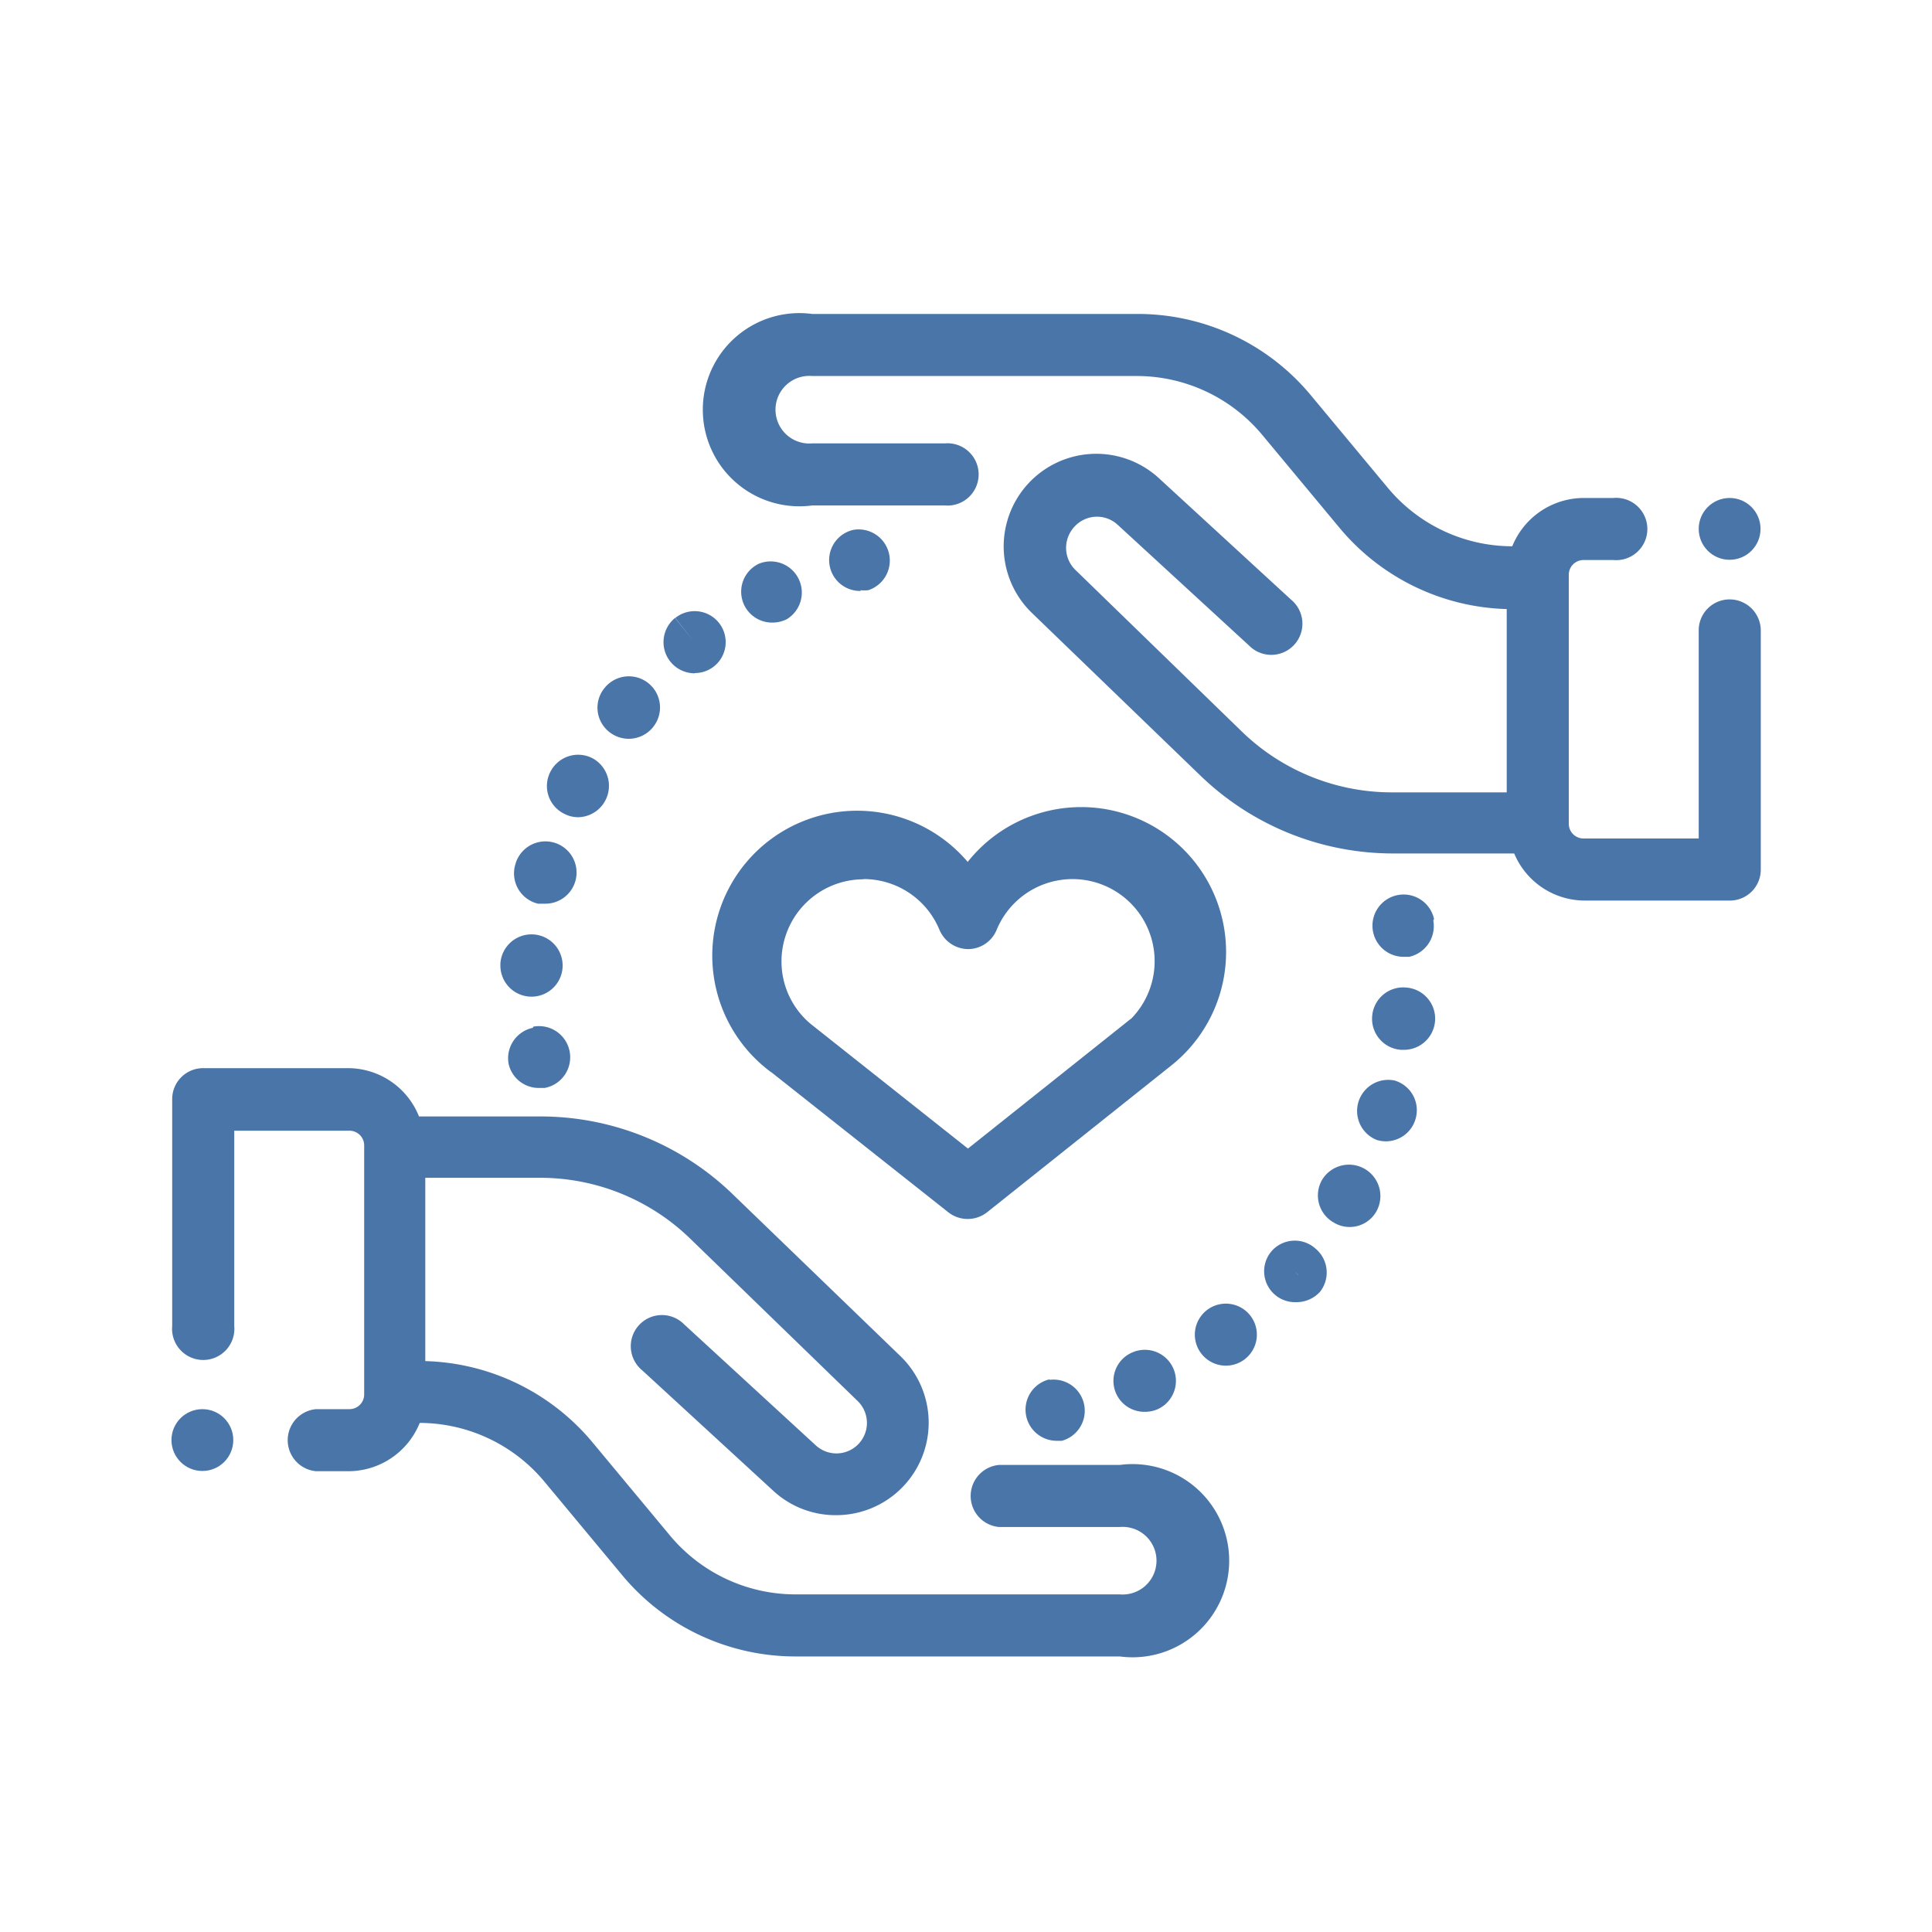
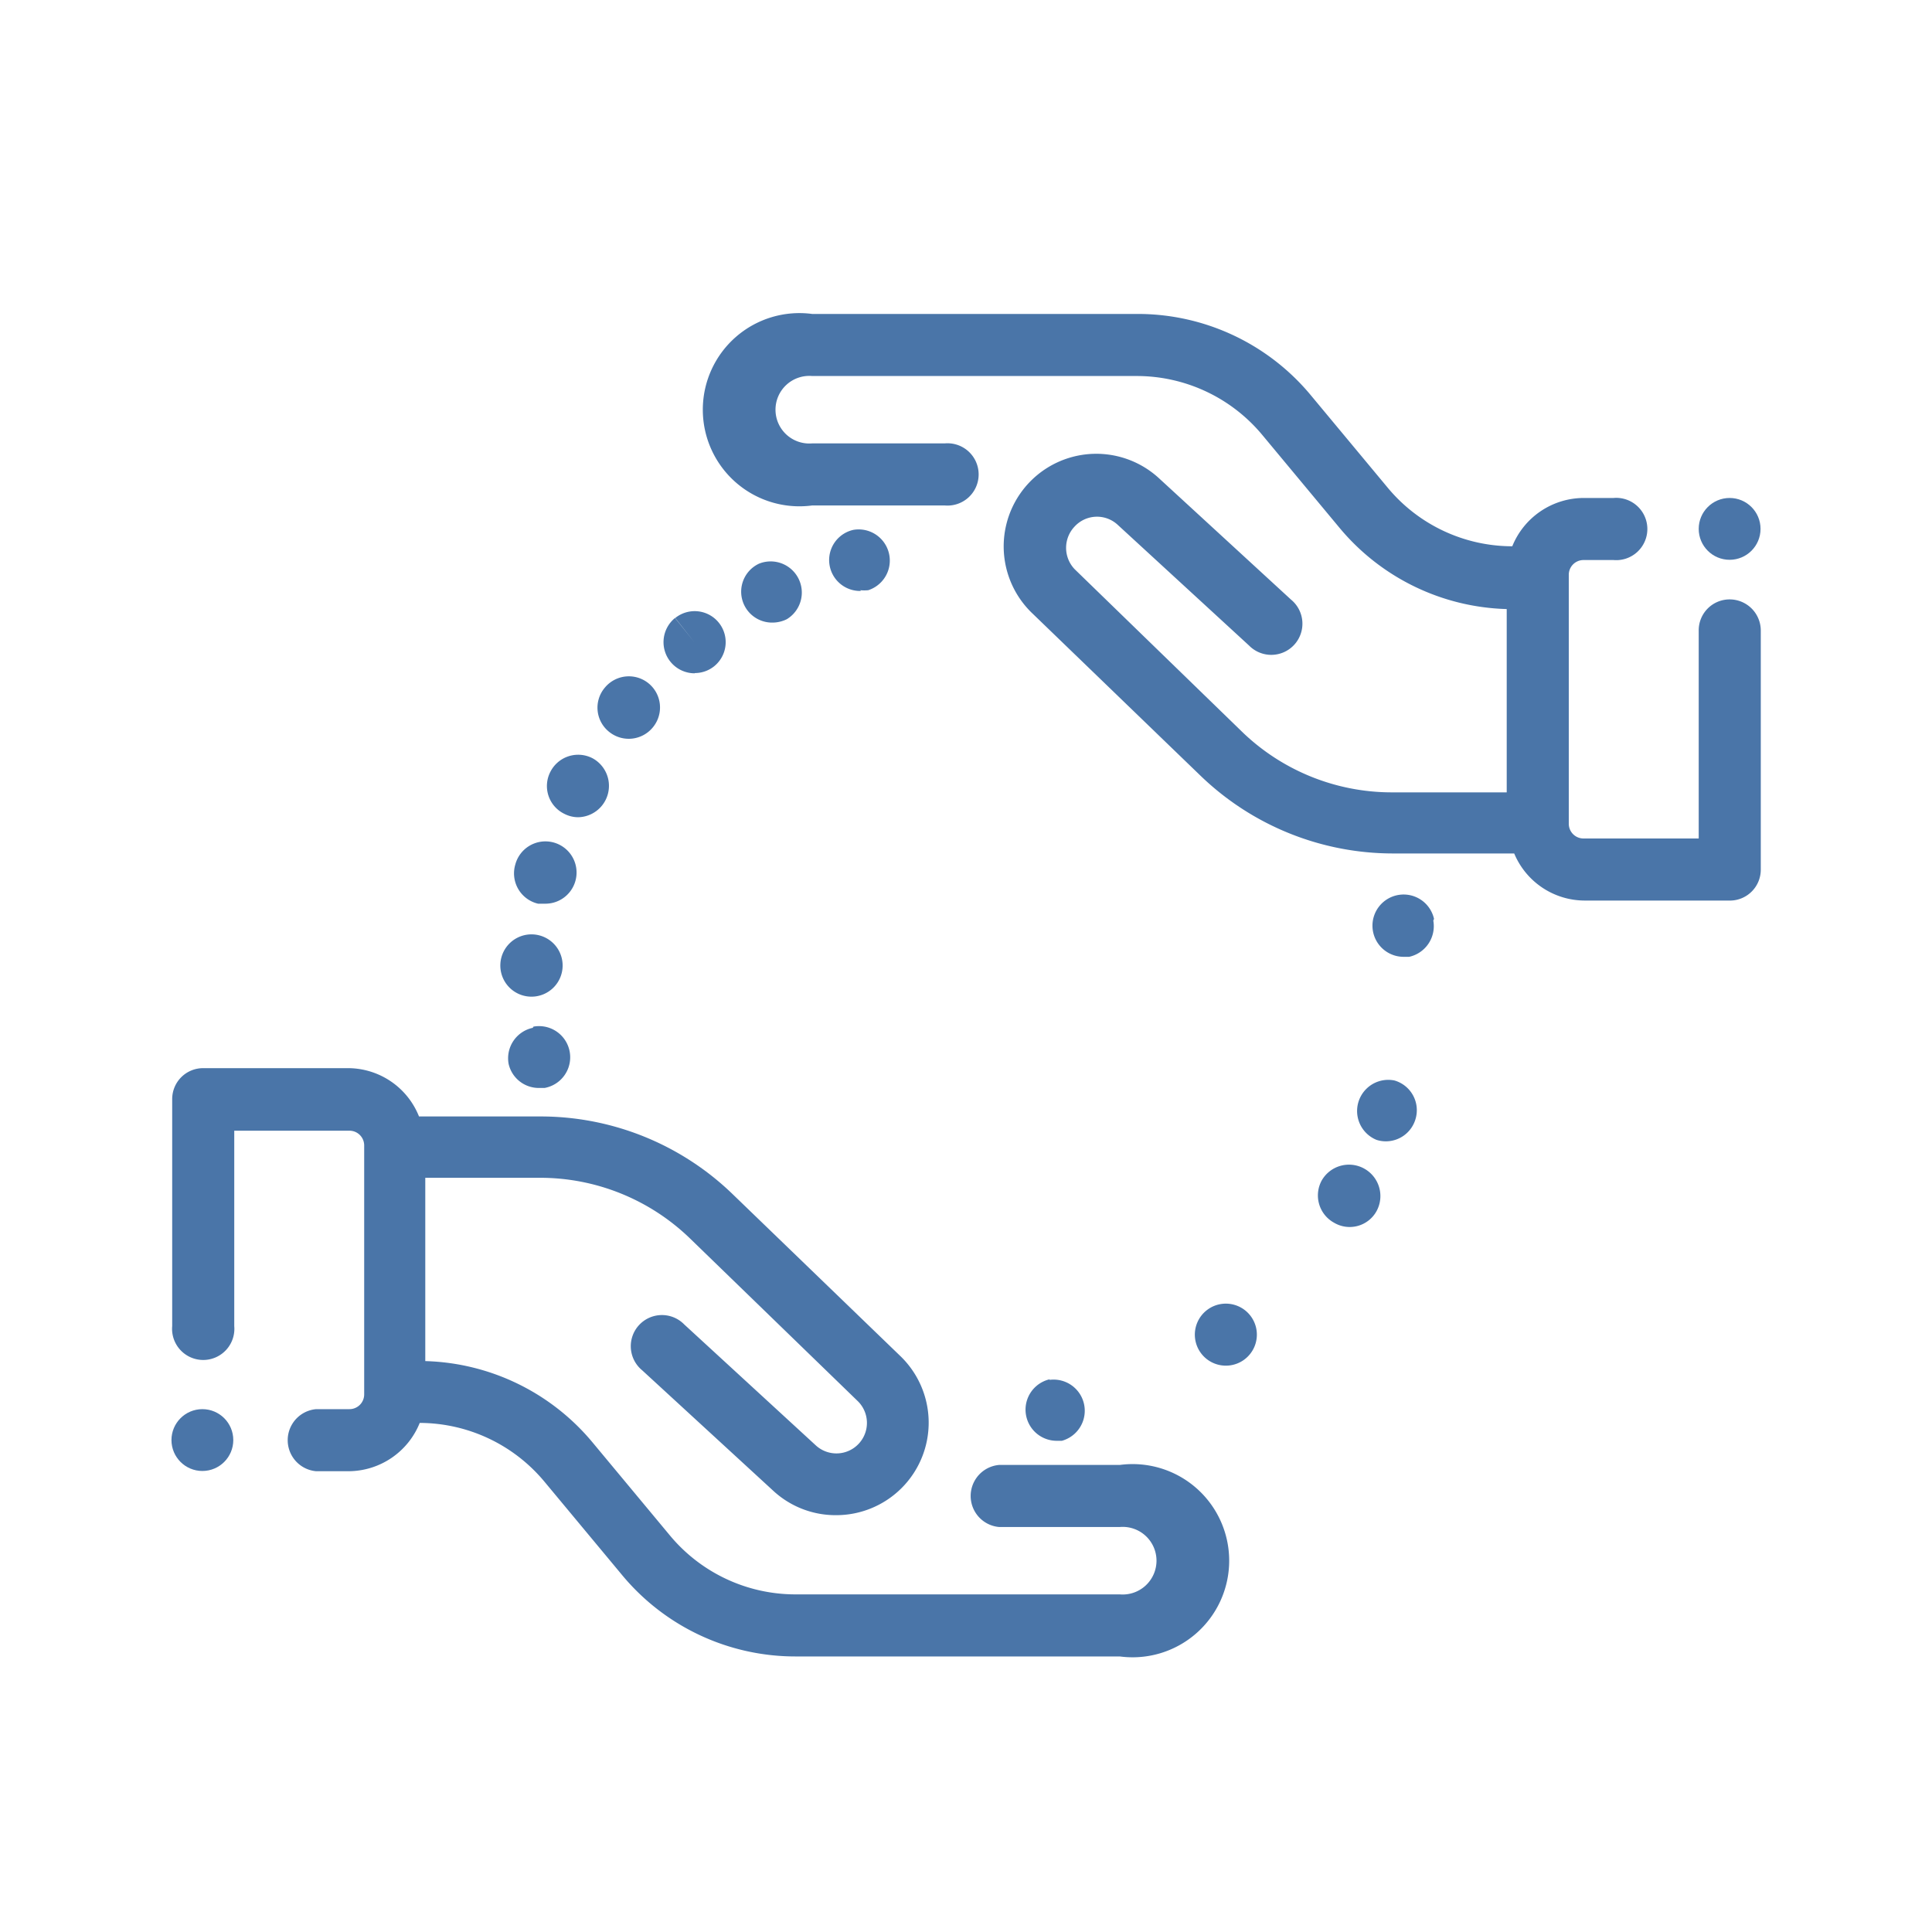
<svg xmlns="http://www.w3.org/2000/svg" id="Layer_1" data-name="Layer 1" viewBox="0 0 80 80">
  <defs>
    <style>.cls-1{fill:#4a75a8;}</style>
  </defs>
  <path class="cls-1" d="M46.37,60.66h-5a1.29,1.29,0,0,0,0,2.57h5a1.4,1.4,0,1,1,0,2.79H32.94a6.76,6.76,0,0,1-5.2-2.44l-3.21-3.86a9.34,9.34,0,0,0-6.92-3.36V48.77h4.74a8.92,8.92,0,0,1,6.22,2.51L35.5,58a1.26,1.26,0,0,1-1.73,1.84l-5.44-5a1.29,1.29,0,1,0-1.74,1.9l5.44,5a3.8,3.8,0,0,0,2.59,1,3.83,3.83,0,0,0,2.66-6.59l-6.93-6.69a11.44,11.44,0,0,0-8-3.23h-5a3.17,3.17,0,0,0-2.93-2h-6a1.28,1.28,0,0,0-1.29,1.28v9.4a1.29,1.29,0,1,0,2.57,0V46.82h4.77a.61.61,0,0,1,.61.61v10.3a.61.61,0,0,1-.61.62H13.09a1.29,1.29,0,0,0,0,2.57h1.34a3.19,3.19,0,0,0,2.95-2,6.74,6.74,0,0,1,5.17,2.44l3.21,3.86a9.32,9.32,0,0,0,7.18,3.37H46.37a4,4,0,1,0,0-7.93Z" />
  <path class="cls-1" d="M71.62,24.82a1.28,1.28,0,0,0-1.28,1.29v8.61H65.57a.61.61,0,0,1-.61-.61V23.8a.61.61,0,0,1,.61-.61h1.24a1.29,1.29,0,1,0,0-2.57H65.57a3.2,3.2,0,0,0-2.95,2,6.71,6.71,0,0,1-5.17-2.44l-3.21-3.86A9.31,9.31,0,0,0,47.06,13H33.63a4,4,0,1,0,0,7.93h5.49a1.29,1.29,0,1,0,0-2.57H33.63a1.4,1.4,0,1,1,0-2.79H47.06A6.76,6.76,0,0,1,52.26,18l3.21,3.86a9.34,9.34,0,0,0,6.92,3.36v7.59H57.65a8.92,8.92,0,0,1-6.22-2.51L44.5,23.57a1.28,1.28,0,0,1,0-1.77,1.26,1.26,0,0,1,1.78-.07l5.44,5a1.29,1.29,0,1,0,1.74-1.9l-5.44-5a3.83,3.83,0,0,0-5.25,5.59l6.93,6.69a11.48,11.48,0,0,0,8,3.23h5a3.17,3.17,0,0,0,2.93,1.95h6.05A1.28,1.28,0,0,0,72.91,36v-9.9A1.29,1.29,0,0,0,71.62,24.82Z" />
-   <path class="cls-1" d="M46.89,56a1.28,1.28,0,0,0,.52,2.46,1.32,1.32,0,0,0,.51-.1l0,0A1.28,1.28,0,1,0,46.89,56Z" />
  <path class="cls-1" d="M50,54.23a1.28,1.28,0,1,0,1.52,2.07h0A1.28,1.28,0,1,0,50,54.23Z" />
  <path class="cls-1" d="M43.48,57.11a1.29,1.29,0,0,0,.25,2.55l.24,0h0a1.29,1.29,0,0,0-.53-2.52Z" />
-   <path class="cls-1" d="M54.47,51.7a1.28,1.28,0,0,0-1.81.1l0,0a1.28,1.28,0,0,0,1,2.12,1.32,1.32,0,0,0,1-.43A1.29,1.29,0,0,0,54.47,51.7Zm-.72,1.09-.14-.13.16.14Z" />
  <path class="cls-1" d="M57.74,44.74A1.29,1.29,0,0,0,57,47.2a1.26,1.26,0,0,0,.38.06,1.28,1.28,0,0,0,1.23-.91h0A1.28,1.28,0,0,0,57.74,44.74Z" />
  <path class="cls-1" d="M59.38,38.05a1.29,1.29,0,1,0-1.26,1.57l.23,0a1.3,1.3,0,0,0,1-1.5Z" />
-   <path class="cls-1" d="M58.21,40.89a1.29,1.29,0,0,0-1.39,1.17v0A1.29,1.29,0,0,0,58,43.47h.08a1.29,1.29,0,0,0,.11-2.58Z" />
  <path class="cls-1" d="M56.49,48.39a1.3,1.3,0,0,0-1.76.49v0a1.29,1.29,0,0,0,.51,1.75A1.27,1.27,0,0,0,57,50.15l-1.12-.64,1.12.64A1.3,1.3,0,0,0,56.49,48.39Z" />
  <path class="cls-1" d="M32,25.78a1.34,1.34,0,0,0,.58-.14,1.29,1.29,0,0,0-1.15-2.3h0A1.28,1.28,0,0,0,32,25.78Z" />
  <path class="cls-1" d="M35.62,24.44a1.86,1.86,0,0,0,.33,0,1.29,1.29,0,0,0-.61-2.5h0a1.28,1.28,0,0,0,.31,2.53Z" />
  <path class="cls-1" d="M28.77,27.87a1.28,1.28,0,0,0,.8-.28v0a1.28,1.28,0,0,0-1.61-2l.79,1-.8-1a1.29,1.29,0,0,0,.81,2.29Z" />
  <path class="cls-1" d="M22.28,37.42l.3,0a1.29,1.29,0,1,0-1.24-1.63v0A1.29,1.29,0,0,0,22.28,37.42Z" />
-   <path class="cls-1" d="M22,41.27h0a1.29,1.29,0,1,0-1.28-1.37V40A1.29,1.29,0,0,0,22,41.27Z" />
+   <path class="cls-1" d="M22,41.27h0a1.29,1.29,0,1,0-1.28-1.37A1.29,1.29,0,0,0,22,41.27Z" />
  <path class="cls-1" d="M23.37,33.7a1.26,1.26,0,0,0,.57.14,1.3,1.3,0,0,0,.6-2.44,1.29,1.29,0,0,0-1.74.54l0,0A1.28,1.28,0,0,0,23.37,33.7Z" />
  <path class="cls-1" d="M25.23,30.31a1.29,1.29,0,0,0,1.81-.2,1.29,1.29,0,0,0-2-1.63l0,0A1.28,1.28,0,0,0,25.23,30.31Z" />
  <path class="cls-1" d="M22.06,42.56a1.29,1.29,0,0,0-1,1.49v0a1.28,1.28,0,0,0,1.26,1l.23,0a1.29,1.29,0,1,0-.46-2.54Z" />
-   <path class="cls-1" d="M31.94,44.4l0,0,7.33,5.8a1.3,1.3,0,0,0,1.6,0l7.63-6.08.11-.09a6,6,0,1,0-8.54-8.34,6,6,0,1,0-8.15,8.7Zm3.82-8a3.4,3.4,0,0,1,3.14,2.1,1.3,1.3,0,0,0,1.19.8,1.28,1.28,0,0,0,1.18-.8,3.4,3.4,0,1,1,5.59,3.66l-6.78,5.4-6.51-5.16a3.37,3.37,0,0,1-1.21-2.6A3.4,3.4,0,0,1,35.76,36.41Z" />
  <circle class="cls-1" cx="8.38" cy="59.63" r="1.28" />
  <circle class="cls-1" cx="71.62" cy="21.9" r="1.28" />
</svg>